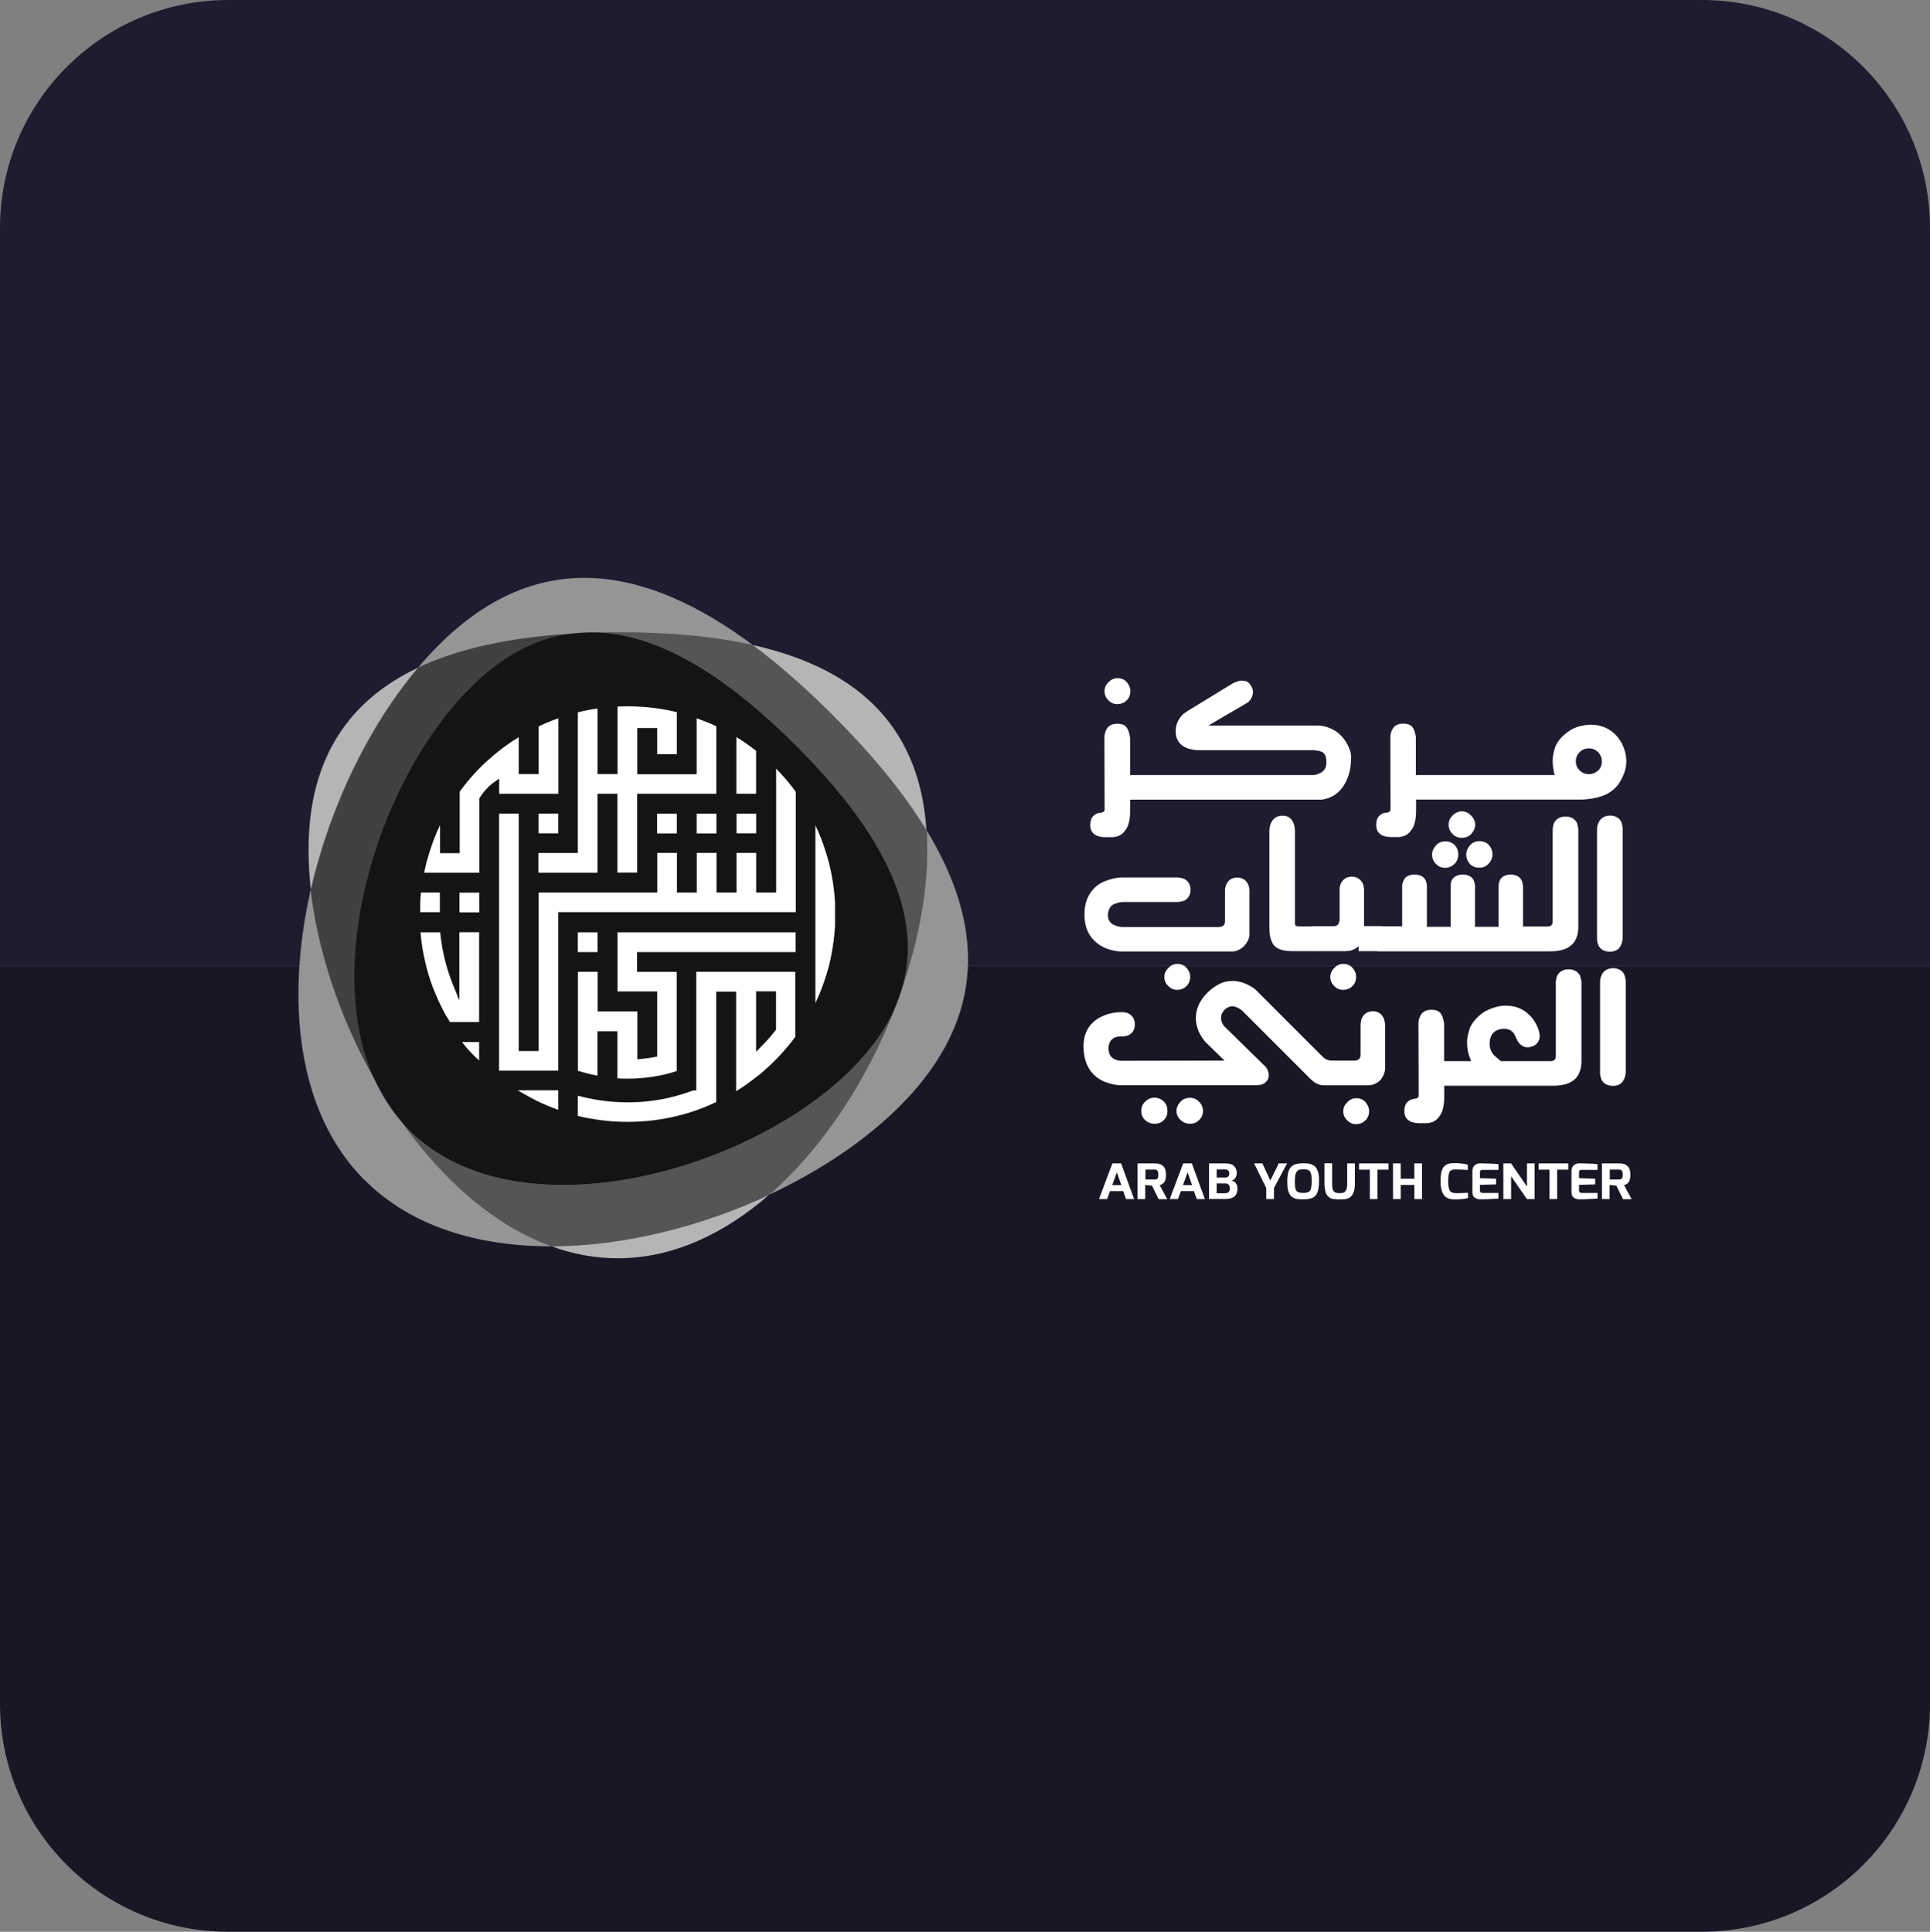
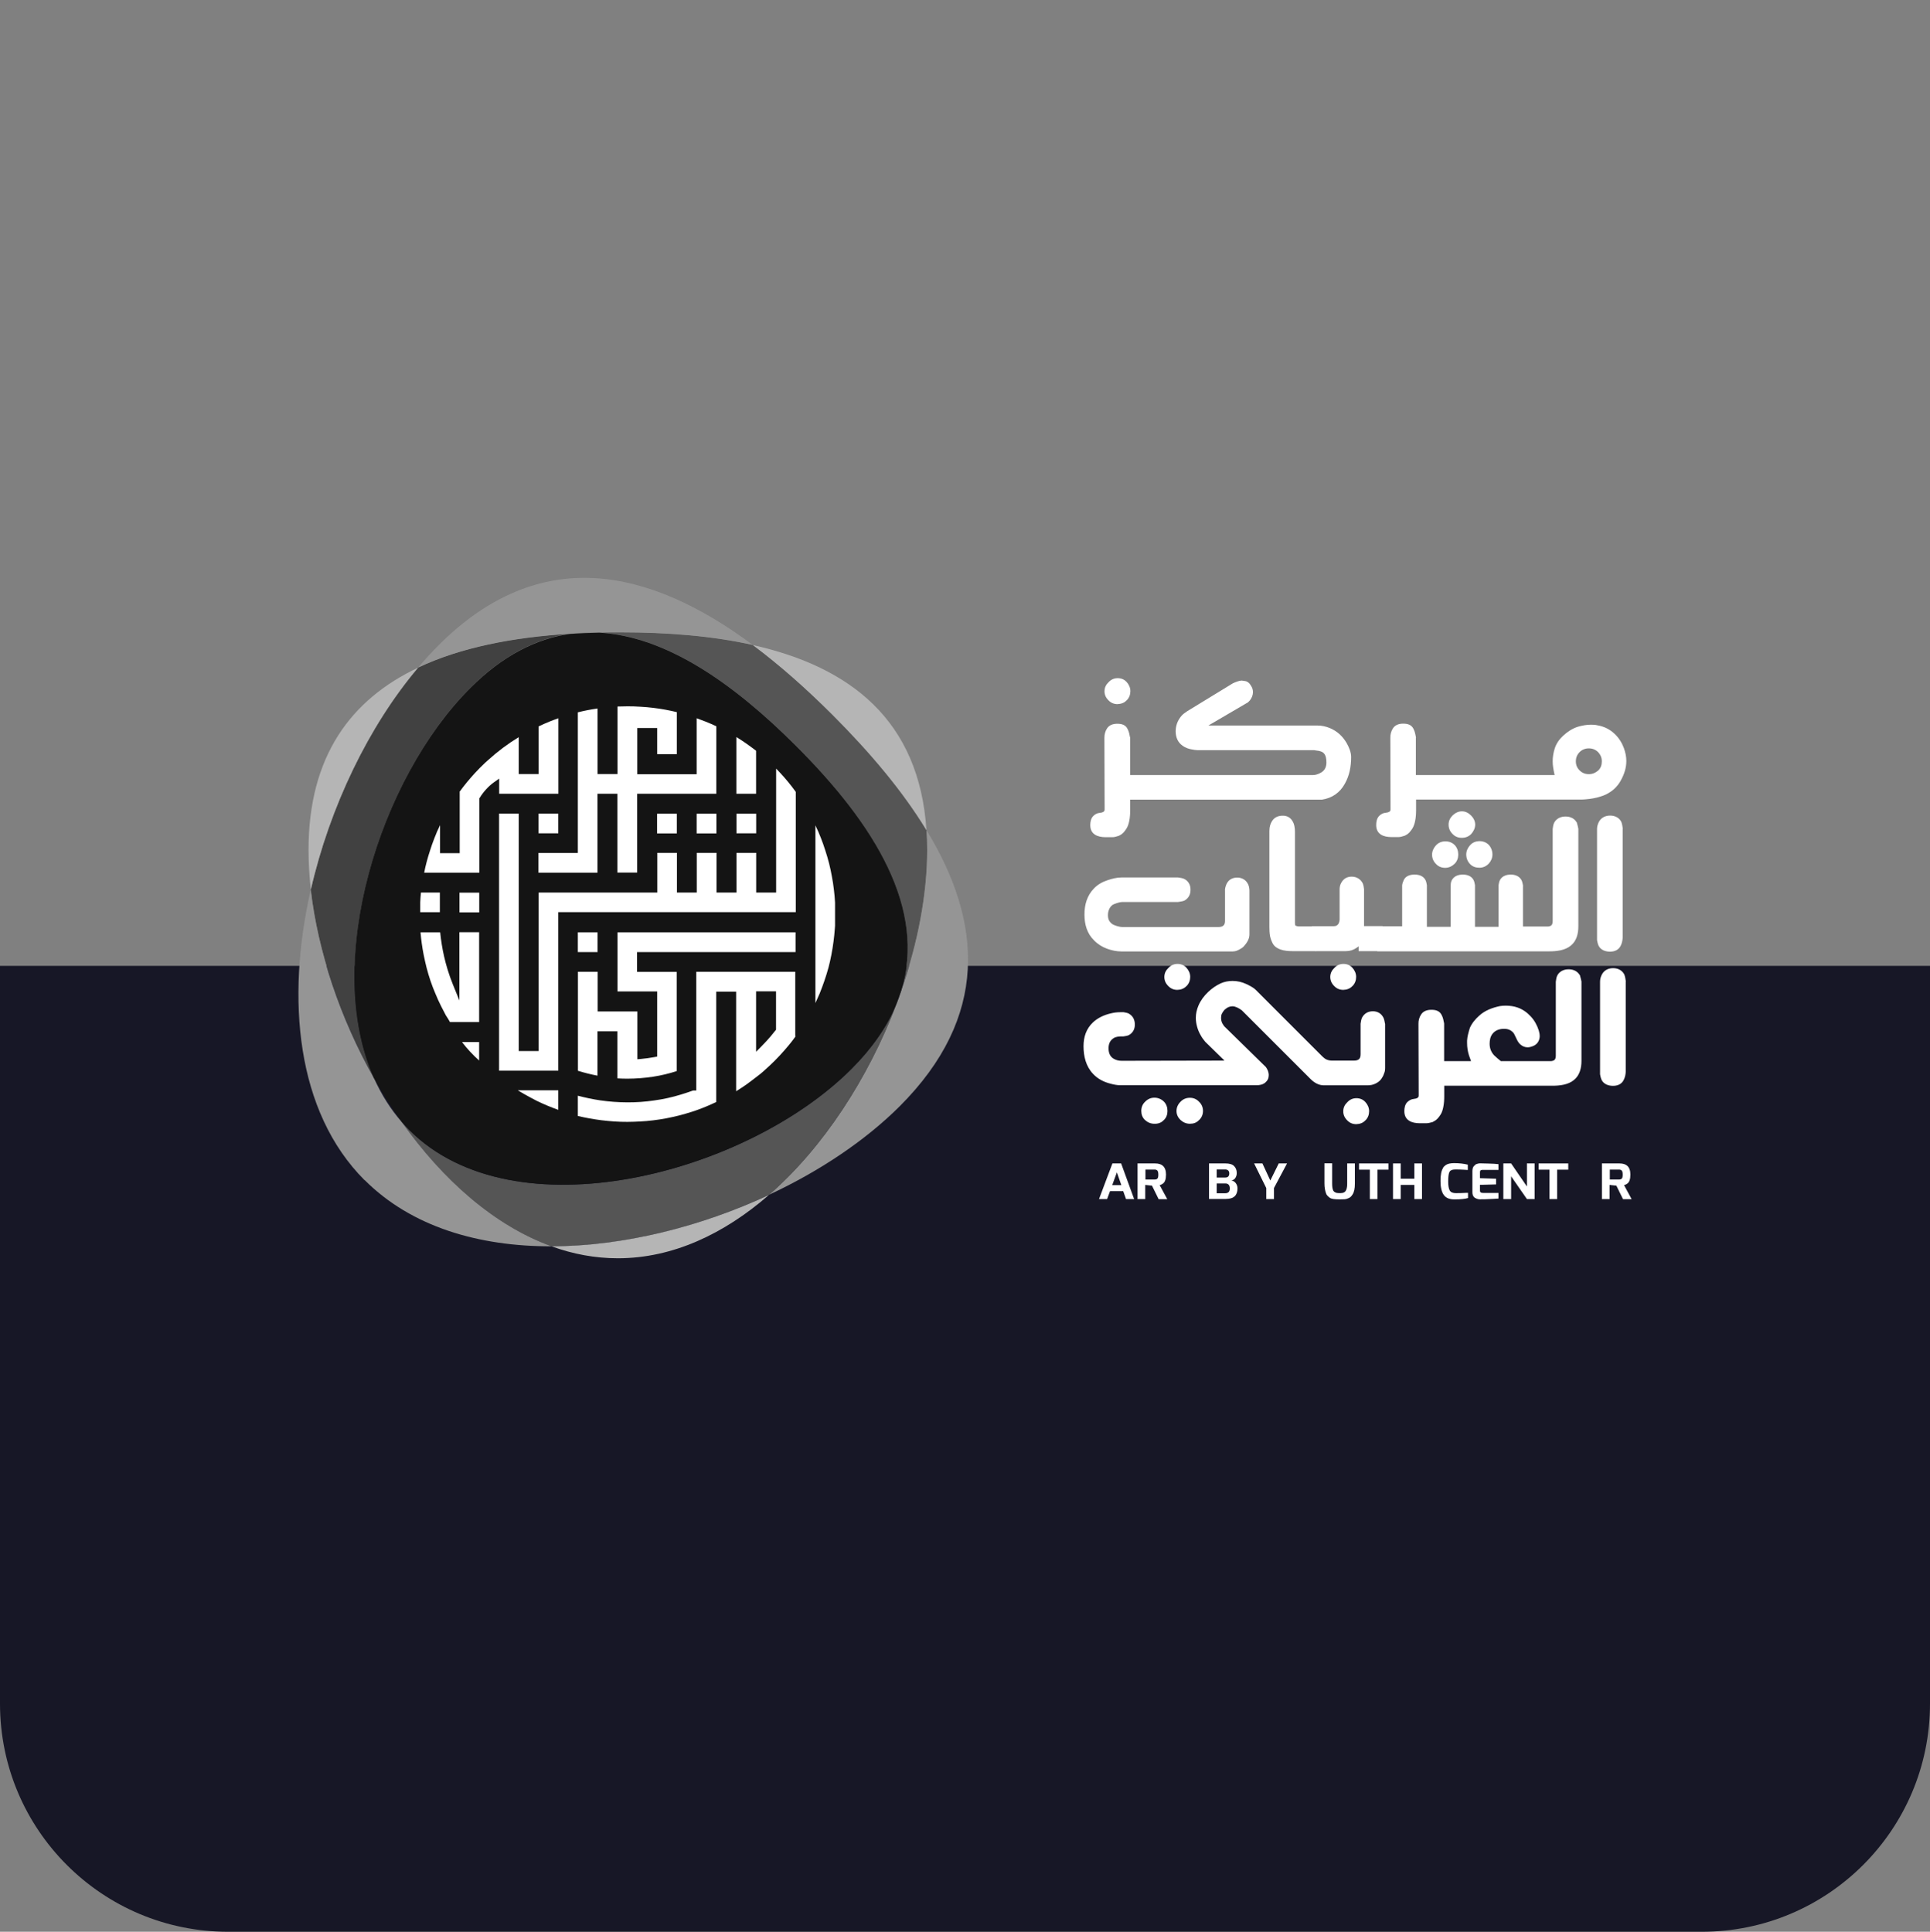
<svg xmlns="http://www.w3.org/2000/svg" id="Layer_2" data-name="Layer 2" viewBox="0 0 185.78 185.98">
  <rect x="0" y="0" width="185.78" height="185.98" fill="#808080" stroke="none" />
  <defs>
    <style>      .cls-1, .cls-2 {        fill: #fff;      }      .cls-3 {        fill: #171726;      }      .cls-4 {        fill: #1f1c2f;      }      .cls-5 {        fill: #555;      }      .cls-5, .cls-6, .cls-7, .cls-8, .cls-9, .cls-2 {        fill-rule: evenodd;      }      .cls-6 {        fill: #959595;      }      .cls-7 {        fill: #141414;      }      .cls-8 {        fill: #414141;      }      .cls-9 {        fill: #b5b5b5;      }    </style>
  </defs>
  <g id="boxes">
    <g>
      <g>
-         <path class="cls-4" d="M185.78,21.96V92.99H0V21.96C0,9.83,9.84,0,21.97,0H163.82c12.13,0,21.96,9.83,21.96,21.96Z" />
        <path class="cls-3" d="M0,164.02V92.99H185.78v71.03c0,12.13-9.84,21.96-21.97,21.96H21.96c-12.13,0-21.96-9.83-21.96-21.96Z" />
      </g>
      <g>
        <path class="cls-5" d="M57.67,60.9c6.38,.35,12.84,4.8,18.94,10.89,7.66,7.66,12.57,15.74,10.13,23.6,1.62-4.61,2.51-9.31,2.51-13.57,0-.66-.02-1.28-.06-1.9-2.27-3.75-5.4-7.45-9.03-11.09-2.52-2.52-5.1-4.81-7.69-6.74-3.87-.87-8.21-1.22-12.8-1.22-.68,0-1.34,.01-2,.02" />
        <path class="cls-8" d="M40.24,64.28c-4.75,5.61-8.5,13.41-10.32,21.37,.68,5.96,2.85,12.41,6.1,18.16-5-11.24,.56-28.88,9.25-37.58,3.13-3.13,6.36-4.77,9.62-5.23-5.52,.34-10.56,1.32-14.65,3.27" />
        <path class="cls-6" d="M40.24,64.28c4.09-1.94,9.13-2.92,14.64-3.26,.93-.13,1.86-.17,2.8-.12,.66-.02,1.32-.02,1.99-.02,4.59,0,8.93,.35,12.8,1.22-10.05-7.47-20.53-9.71-30.26,.03-.67,.67-1.33,1.39-1.97,2.15" />
        <path class="cls-9" d="M40.24,64.28c-6.44,3.05-10.54,8.49-10.54,17.55,0,1.24,.08,2.52,.22,3.83,1.82-7.97,5.57-15.76,10.32-21.37" />
        <path class="cls-9" d="M72.46,62.1c2.6,1.94,5.17,4.22,7.69,6.74,3.63,3.63,6.75,7.34,9.03,11.09-.69-10.56-7.3-15.72-16.72-17.83" />
        <path class="cls-6" d="M89.25,81.83c0,4.26-.9,8.96-2.51,13.57-.14,.45-.3,.91-.49,1.35-2.67,7-6.96,13.69-12.25,18.29,4.89-2.28,9.28-5.22,12.6-8.53,8.62-8.62,8-17.7,2.59-26.58,.04,.62,.06,1.25,.06,1.9" />
        <path class="cls-5" d="M38.68,108.04c3.92,5.52,8.87,9.96,14.41,11.96,6.93-.01,14.37-1.89,20.92-4.95,5.28-4.6,9.57-11.3,12.25-18.29-.88,2.08-2.28,4.14-4.31,6.17-10.14,10.13-32.43,15.99-42.55,5.87-.24-.25-.48-.5-.71-.76" />
        <path class="cls-9" d="M53.09,119.99c2.06,.75,4.19,1.15,6.39,1.15,5.28,0,10.23-2.35,14.53-6.09-6.55,3.05-13.99,4.93-20.92,4.94" />
        <path class="cls-6" d="M35.11,113.62c4.49,4.49,10.97,6.39,17.98,6.37-5.53-2-10.49-6.43-14.41-11.96-1.1-1.26-1.98-2.68-2.67-4.21-3.25-5.75-5.42-12.21-6.1-18.16-2.39,10.53-1.4,21.37,5.19,27.97" />
        <path class="cls-7" d="M36.02,103.82c.82,1.45,1.72,2.87,2.67,4.21,.23,.26,.46,.51,.71,.76,10.13,10.13,32.42,4.26,42.54-5.87,2.03-2.03,3.44-4.09,4.31-6.17,.17-.45,.33-.9,.49-1.35,2.44-7.86-2.46-15.95-10.13-23.6-6.1-6.1-12.55-10.54-18.94-10.89-.95,.02-1.88,.06-2.8,.12-3.26,.46-6.49,2.09-9.62,5.23-8.68,8.68-14.25,26.34-9.24,37.57" />
        <path class="cls-1" d="M105.79,115.44l1.29-3.43h.84l1.25,3.43h-.78l-.27-.76h-1.27l-.28,.76h-.78Zm1.26-1.34h.89l-.43-1.23-.45,1.23Z" />
        <path class="cls-1" d="M111.19,112.01c.33,0,.59,.08,.75,.23,.2,.18,.3,.46,.3,.84,0,.44-.1,.74-.31,.88-.07,.05-.12,.08-.15,.09-.03,.01-.08,.03-.15,.05l.73,1.35h-.83l-.64-1.3-.65-.07v1.36h-.74v-3.43h1.69Zm-.94,1.55h.87c.14,0,.23-.03,.29-.09s.09-.19,.09-.38-.03-.32-.09-.39c-.06-.07-.16-.1-.28-.1h-.87v.97h-.01Z" />
-         <path class="cls-1" d="M112.6,115.44l1.29-3.43h.84l1.25,3.43h-.78l-.27-.76h-1.26l-.28,.76h-.79Zm1.26-1.34h.89l-.43-1.23-.45,1.23Z" />
        <path class="cls-1" d="M116.38,115.44v-3.43h1.59c.37,0,.65,.08,.82,.25,.17,.17,.26,.39,.26,.67,0,.17-.04,.33-.13,.47-.09,.14-.22,.23-.39,.25,.17,.03,.31,.11,.42,.25,.11,.14,.17,.31,.17,.52,0,.33-.09,.58-.27,.75s-.46,.26-.87,.26h-1.6Zm.74-2.07h.81c.13,0,.23-.03,.3-.1s.1-.17,.1-.3-.04-.23-.11-.29c-.08-.06-.17-.09-.29-.09h-.81v.79Zm1.26,1.04c0-.14-.03-.25-.1-.34s-.18-.13-.32-.13h-.84v.94h.84c.28-.01,.42-.16,.42-.46" />
        <polygon class="cls-1" points="122.63 115.44 121.89 115.44 121.89 114.38 120.72 112.01 121.52 112.01 122.28 113.65 123.09 112.01 123.89 112.01 122.63 114.38 122.63 115.44" />
-         <path class="cls-1" d="M123.99,114.59c-.03-.11-.05-.23-.06-.37s-.02-.31-.02-.5c0-.2,.01-.38,.04-.57,.03-.18,.06-.32,.11-.45,.05-.12,.11-.23,.18-.31,.08-.09,.15-.15,.23-.2s.17-.09,.29-.12c.18-.05,.37-.07,.58-.07s.34,0,.44,.01c.09,.01,.19,.02,.29,.04s.19,.05,.26,.09c.07,.04,.15,.08,.22,.14,.07,.06,.14,.13,.18,.22,.05,.09,.09,.19,.13,.3,.08,.23,.11,.5,.11,.81s-.01,.55-.04,.72c-.03,.17-.06,.31-.1,.43s-.1,.22-.17,.31c-.07,.09-.15,.15-.22,.2-.08,.05-.17,.09-.28,.12-.26,.07-.6,.09-1.02,.07-.21-.01-.37-.03-.47-.07s-.18-.08-.25-.12-.13-.09-.18-.15-.1-.13-.14-.22c-.05-.09-.09-.19-.11-.3m.71-1.55c-.02,.08-.03,.18-.04,.3-.01,.11-.02,.26-.02,.43s.01,.32,.02,.44c.01,.12,.04,.23,.07,.31,.03,.09,.08,.15,.15,.2,.12,.08,.3,.12,.57,.12,.24,0,.42-.04,.56-.12,.17-.11,.25-.44,.25-.99,0-.36-.02-.61-.06-.73-.04-.12-.08-.2-.12-.25s-.09-.09-.15-.12c-.11-.04-.23-.06-.38-.06s-.25,0-.3,.01c-.06,0-.12,.01-.18,.03s-.11,.04-.15,.07-.07,.08-.11,.13c-.04,.06-.07,.13-.09,.21" />
        <path class="cls-1" d="M128.97,115.47h-.07c-.42,0-.7-.04-.84-.12-.06-.04-.14-.09-.22-.17-.08-.07-.15-.16-.19-.27-.1-.26-.16-.59-.16-.97v-1.94h.74v1.94c0,.3,.03,.52,.1,.67,.06,.12,.18,.2,.35,.24,.08,.01,.19,.02,.33,.02s.26-.02,.36-.07c.2-.1,.31-.38,.31-.85v-1.94h.74v1.94c0,.49-.08,.85-.24,1.07-.05,.08-.1,.14-.15,.19s-.11,.09-.19,.13c-.08,.04-.14,.06-.2,.08s-.13,.03-.22,.04c-.13,0-.27,.01-.44,.01" />
        <polygon class="cls-1" points="130.82 112.61 130.82 112.01 133.65 112.01 133.65 112.61 132.59 112.61 132.59 115.44 131.86 115.44 131.86 112.61 130.82 112.61" />
        <polygon class="cls-1" points="134.09 115.44 134.09 112.01 134.83 112.01 134.83 113.48 136.14 113.48 136.14 112.01 136.88 112.01 136.88 115.44 136.14 115.44 136.14 114.08 134.83 114.08 134.83 115.44 134.09 115.44" />
        <path class="cls-1" d="M138.9,112.43c.14-.2,.33-.34,.59-.4,.14-.03,.29-.05,.46-.05,.5,0,.95,.05,1.34,.15v.51c-.05-.01-.1-.01-.14-.01s-.09-.01-.15-.01-.12-.01-.19-.01-.14-.01-.21-.01c-.16-.01-.31-.01-.44-.01s-.23,.01-.3,.02c-.07,.01-.14,.04-.21,.08-.07,.04-.11,.1-.15,.19-.07,.18-.1,.47-.1,.87s.05,.69,.15,.86c.1,.18,.3,.26,.59,.26,.33,0,.67-.01,1-.03h.17s0,.5,0,.5c-.31,.09-.72,.13-1.22,.13h-.12c-.46,0-.81-.15-1.01-.45-.2-.29-.3-.74-.3-1.32,0-.6,.08-1.02,.26-1.27" />
        <path class="cls-1" d="M142,112.13c.09-.05,.17-.08,.26-.1,.08-.02,.15-.03,.2-.03s.3,.01,.76,.02c.45,.01,.8,.03,1.02,.06v.55h-1.51c-.13,0-.21,.03-.24,.08-.02,.04-.03,.1-.03,.18v.54l1.55,.05v.55l-1.55,.04v.54c0,.12,.04,.19,.11,.21,.05,.02,.12,.03,.21,.03h1.46v.54c-.17,.02-.61,.04-1.29,.07h-.34s-.1,.01-.1,.01c-.04,0-.08,0-.14-.01-.06,0-.13-.02-.21-.05-.08-.03-.16-.07-.22-.11-.14-.11-.21-.28-.21-.52v-2.05c0-.27,.09-.46,.28-.58" />
        <polygon class="cls-1" points="144.71 115.44 144.71 112.01 145.46 112.01 146.98 114.23 146.98 112.01 147.72 112.01 147.72 115.44 146.98 115.44 145.46 113.25 145.46 115.44 144.71 115.44" />
        <polygon class="cls-1" points="148.11 112.61 148.11 112.01 150.96 112.01 150.96 112.61 149.89 112.61 149.89 115.44 149.15 115.44 149.15 112.61 148.11 112.61" />
-         <path class="cls-1" d="M151.54,112.13c.09-.05,.17-.08,.26-.1,.08-.02,.15-.03,.2-.03s.3,.01,.76,.02c.45,.01,.8,.03,1.02,.06v.55h-1.51c-.13,0-.21,.03-.24,.08-.02,.04-.03,.1-.03,.18v.54l1.55,.05v.55l-1.55,.04v.54c0,.12,.04,.19,.11,.21,.05,.02,.12,.03,.21,.03h1.46v.54c-.17,.02-.61,.04-1.29,.07h-.34s-.1,.01-.1,.01c-.04,0-.08,0-.14-.01-.06,0-.13-.02-.21-.05-.08-.03-.16-.07-.22-.11-.14-.11-.21-.28-.21-.52v-2.05c0-.27,.1-.46,.28-.58" />
        <path class="cls-1" d="M155.89,112.01c.33,0,.59,.08,.75,.23,.2,.18,.3,.46,.3,.84,0,.44-.1,.74-.31,.88-.07,.05-.12,.08-.15,.09-.03,.01-.08,.03-.15,.05l.73,1.35h-.83l-.64-1.3-.65-.07v1.36h-.74v-3.43h1.69Zm-.94,1.55h.87c.14,0,.23-.03,.29-.09,.06-.06,.09-.19,.09-.38s-.03-.32-.09-.39-.16-.1-.28-.1h-.87v.97h-.01Z" />
        <path class="cls-2" d="M112.02,107.84h.01c.25-.24,.35-.55,.35-.88s-.1-.67-.35-.91-.56-.37-.91-.37-.65,.14-.89,.39c-.25,.23-.37,.54-.37,.88s.11,.65,.36,.88,.56,.36,.9,.36c.34,.01,.67-.09,.9-.35m2.19-12.91h.01c.24-.24,.35-.55,.35-.88s-.14-.64-.36-.88c-.23-.25-.52-.37-.87-.37s-.64,.14-.88,.4c-.24,.23-.38,.51-.38,.86s.14,.64,.39,.88c.23,.24,.52,.36,.86,.36,.33-.01,.64-.11,.88-.37m3.71-9.25v2.99c0,.44-.24,.58-.66,.58h-9.22c-.1,0-.21-.02-.31-.04-.17-.03-.33-.09-.48-.15-.18-.07-.32-.19-.43-.34-.13-.18-.17-.39-.17-.61,0-.24,.05-.48,.18-.7,.1-.16,.23-.3,.42-.37,.16-.06,.32-.12,.49-.16,.1-.02,.2-.04,.31-.04h5.35c.17-.03,.44-.06,.6-.13,.41-.22,.6-.59,.6-1.05s-.19-.83-.6-1.04c-.16-.08-.41-.11-.6-.14h-5.46c-.44,0-.91,.12-1.32,.26-.49,.16-.95,.41-1.31,.79-.67,.69-.92,1.56-.92,2.51s.24,1.83,.93,2.5c.35,.36,.78,.63,1.25,.8,.44,.16,.91,.26,1.37,.26h10.73c.06,0,.13-.01,.19-.02,.14-.02,.29-.09,.41-.15,.16-.08,.32-.18,.45-.31,.28-.31,.55-.7,.55-1.14v-4.26c-.01-.2-.04-.42-.14-.61-.21-.41-.58-.62-1.04-.62s-.83,.2-1.03,.63c-.08,.18-.13,.37-.15,.57h0Zm8.74,5.91v-.02h2.9c.36,0,.71-.1,1.01-.31l.21-.15v.46h1.8v.02h16.57c.68,0,1.49-.09,2.04-.54,.57-.45,.74-1.16,.74-1.86v-9.4c-.04-.19-.08-.38-.14-.57v-.03s-.03-.03-.03-.03c-.23-.39-.63-.55-1.07-.55s-.87,.18-1.09,.6c-.08,.16-.12,.41-.14,.6h0v8.87c0,.12-.02,.29-.11,.39-.08,.09-.23,.12-.34,.13h-2.41v-3.97c-.03-.15-.07-.36-.14-.49-.21-.39-.61-.54-1.03-.54s-.82,.13-1.04,.51c-.08,.15-.12,.35-.14,.51v4.01h-2.27v-4.01c-.03-.15-.06-.36-.14-.5-.21-.39-.61-.52-1.04-.52s-.81,.14-1.03,.5c-.04,.07-.07,.14-.09,.22-.02,.06-.03,.12-.03,.18,0,.05-.01,.1-.01,.16v3.97h-2.29v-4.01c-.03-.15-.06-.36-.14-.5-.21-.39-.61-.52-1.04-.52s-.84,.12-1.04,.51c-.08,.17-.14,.34-.16,.52h0v3.95h-1.89v-.02h-1.78v-3.56c-.02-.17-.06-.41-.13-.57-.22-.41-.6-.63-1.06-.63s-.81,.21-1.02,.62c-.1,.19-.14,.39-.14,.61v2.92h0c-.04,.35-.17,.62-.57,.62h-2.11v.02h-1.28c-.08-.01-.2-.03-.27-.07l-.05-.03v-.06s-.02-.11-.02-.15v-8.79c0-.35-.05-.76-.25-1.06-.2-.33-.52-.5-.91-.5s-.72,.11-.96,.4c-.24,.31-.34,.68-.34,1.07v9.23c0,.29,.01,.59,.06,.88,.05,.25,.14,.48,.26,.72,.16,.29,.43,.47,.74,.58,.37,.13,.79,.16,1.17,.16h2.27v.02Zm3.52,3.34h.01c.24-.24,.35-.55,.35-.88s-.14-.64-.36-.88c-.23-.25-.52-.37-.87-.37s-.64,.14-.88,.4c-.24,.23-.38,.51-.38,.86s.14,.64,.39,.88c.23,.24,.52,.36,.86,.36,.33-.01,.65-.11,.88-.37m9.65-14.63c-.26-.25-.39-.56-.39-.91s.14-.64,.38-.88c.24-.23,.55-.4,.9-.4s.64,.16,.88,.4c.24,.24,.4,.54,.4,.88s-.16,.65-.38,.9c-.24,.25-.55,.37-.89,.37-.35,.01-.66-.11-.9-.36m3.83,1.97c0,.34-.14,.64-.36,.88-.24,.25-.54,.39-.89,.39s-.67-.1-.91-.36c-.24-.25-.36-.57-.36-.92,0-.33,.14-.63,.36-.88,.24-.27,.56-.4,.92-.4,.34,0,.65,.12,.89,.36,.23,.26,.35,.58,.35,.93m-3.29,0c0,.34-.11,.65-.35,.89-.25,.24-.56,.39-.9,.39s-.65-.11-.88-.36c-.26-.25-.39-.56-.39-.91,0-.33,.14-.63,.36-.88,.24-.27,.56-.4,.92-.4s.66,.12,.9,.36c.23,.24,.34,.56,.34,.91m15.84-2.47v-.02c-.03-.17-.06-.45-.13-.61v-.02c-.21-.43-.62-.63-1.09-.63s-.88,.2-1.1,.64c-.1,.21-.16,.42-.16,.67v10.68c.03,.16,.08,.41,.16,.56,.22,.4,.65,.55,1.09,.55,.48,0,.88-.19,1.07-.66,.09-.21,.13-.45,.15-.68v-10.48Zm-47.76-12.38h.01c.24-.24,.35-.55,.35-.88s-.14-.64-.36-.88c-.23-.25-.52-.37-.87-.37s-.64,.14-.88,.4c-.24,.23-.38,.51-.38,.86s.14,.64,.39,.88c.23,.24,.52,.36,.86,.36,.34-.02,.65-.11,.88-.37m.34,3.59v3.61h17.58c.28,0,.55-.1,.79-.24,.37-.21,.52-.56,.52-.97,0-.31-.04-.71-.29-.93-.07-.06-.16-.11-.26-.14-.13-.04-.25-.07-.39-.08-.08-.01-.17-.02-.26-.04h-11.23c-.15,0-.32-.03-.47-.06-.34-.05-.66-.16-.94-.36-.47-.33-.67-.83-.67-1.39s.19-1.05,.55-1.48c.15-.18,.38-.34,.58-.47l4.4-2.69h.01c.22-.1,.58-.25,.82-.25,.04,0,.09,.01,.13,.02h.02c.08,.01,.15,.02,.23,.04,.11,.02,.19,.08,.27,.14,.1,.08,.18,.19,.24,.3,.13,.19,.19,.39,.19,.62,0,.28-.11,.54-.28,.77-.07,.09-.16,.17-.25,.25h-.02s-3.74,2.19-3.74,2.19h10.5c.41,0,.82,.09,1.2,.25,.69,.29,1.21,.77,1.59,1.41,.23,.4,.45,.9,.45,1.37,0,.9-.16,1.79-.61,2.58-.48,.87-1.23,1.38-2.21,1.53h-18.45v1.02c0,.34-.02,.7-.09,1.03-.05,.25-.13,.52-.27,.74-.09,.13-.18,.26-.28,.37-.1,.11-.21,.19-.34,.26l-.17,.08h-.02c-.17,.06-.36,.11-.55,.11h-.64c-.78,0-1.48-.27-1.48-1.16,0-.3,.06-.64,.28-.87,.17-.17,.37-.29,.63-.31,.13-.01,.26-.04,.37-.11,.08-.05,.1-.13,.1-.22v-.18l-.02-6.72c0-.33,.08-.64,.26-.91,.22-.33,.59-.44,.97-.44h.02c.19,0,.39,.02,.57,.1,.19,.08,.32,.22,.41,.4,.06,.13,.12,.26,.15,.4s.06,.28,.09,.42h.01Zm27.5,0v3.61h13.36l-.04-.16c-.08-.38-.15-.78-.15-1.17,0-.42,.07-.84,.2-1.24,.15-.47,.44-.88,.81-1.22,.41-.38,.88-.69,1.41-.86,.41-.12,.84-.2,1.27-.2,.2,0,.41,.01,.62,.06,.64,.11,1.19,.38,1.66,.83,.39,.37,.69,.84,.88,1.35,.14,.39,.24,.82,.24,1.24,0,.64-.18,1.23-.48,1.79-.28,.56-.7,1-1.23,1.31-.33,.21-.73,.33-1.1,.43-.48,.12-.99,.18-1.49,.2h-15.94v1.02c0,.34-.02,.7-.09,1.03-.05,.25-.13,.52-.27,.74-.09,.13-.18,.26-.28,.37-.1,.11-.21,.19-.34,.26l-.17,.08h-.02c-.17,.06-.36,.11-.55,.11h-.64c-.78,0-1.48-.27-1.48-1.16,0-.3,.06-.64,.28-.87,.17-.17,.37-.29,.63-.31,.13-.01,.26-.04,.37-.11,.08-.05,.1-.13,.1-.22v-.18l-.02-6.72c0-.33,.08-.64,.26-.91,.22-.33,.59-.44,.97-.44h.02c.19,0,.39,.02,.57,.1,.19,.08,.32,.22,.41,.4,.06,.13,.12,.26,.15,.4s.06,.28,.09,.42h.01Zm17.9,2.29c0-.34-.12-.64-.36-.89-.24-.24-.54-.36-.89-.36s-.65,.12-.89,.36c-.24,.24-.36,.54-.36,.89s.12,.63,.36,.87c.24,.24,.54,.36,.89,.36s.63-.12,.89-.34c.26-.23,.36-.55,.36-.89m-38.78,32.76c-.23-.24-.52-.37-.87-.37s-.65,.12-.89,.37c-.25,.24-.4,.55-.4,.9s.15,.64,.39,.87c.25,.23,.56,.36,.9,.36s.65-.1,.88-.36h.01c.25-.24,.37-.54,.37-.88,0-.33-.13-.65-.39-.89m17.92-7.46v4.23c0,.06-.01,.12-.01,.18-.01,.13-.06,.27-.11,.39-.06,.18-.15,.34-.26,.49-.13,.18-.32,.32-.52,.42-.25,.13-.52,.18-.8,.18h-4.19c-.51,0-.95-.26-1.31-.63l-6.61-6.61h-.01c-.24-.18-.58-.37-.88-.37-.13,0-.26,.03-.38,.08-.15,.07-.27,.17-.39,.27h-.01v.02c-.1,.11-.18,.23-.24,.36-.05,.1-.07,.27-.07,.38,0,.19,.04,.38,.13,.55l.16,.25,4,3.92h.01c.17,.24,.29,.5,.29,.8s-.11,.52-.33,.71c-.23,.2-.54,.26-.84,.26h-13.12c-.3,0-.62-.06-.91-.14-.65-.16-1.24-.45-1.71-.95-.69-.73-.92-1.69-.92-2.67,0-.88,.26-1.68,.91-2.29,.47-.44,1.06-.71,1.69-.86,.31-.08,.63-.12,.94-.12h.32c.17,.03,.34,.06,.5,.13h.01s.01,.02,.01,.02c.39,.22,.56,.6,.56,1.04s-.18,.78-.55,1c-.14,.08-.38,.12-.55,.14h-.19c-.24,0-.54,.03-.74,.16-.36,.22-.5,.56-.5,.98s.12,.79,.49,1.01c.24,.14,.49,.2,.78,.2l9.89-.02-1.85-1.81h0c-.16-.19-.32-.4-.44-.63-.15-.25-.26-.51-.34-.8-.08-.28-.13-.58-.13-.87,0-.4,.09-.8,.25-1.18,.21-.5,.55-.95,.94-1.32,.35-.33,.77-.63,1.21-.83,.36-.16,.75-.23,1.14-.23,.45,0,.89,.1,1.3,.29,.3,.14,.69,.33,.93,.57l6.39,6.39c.1,.09,.19,.18,.3,.25,.07,.05,.16,.08,.24,.11,.13,.04,.25,.06,.38,.06h2.14c.42,0,.64-.15,.64-.6v-2.95h0c.03-.19,.06-.42,.14-.59,.22-.4,.58-.61,1.04-.61s.82,.21,1.03,.64c.07,.17,.11,.36,.14,.55h.01Zm-1.9,9.26h.01c.24-.24,.35-.55,.35-.88s-.14-.64-.36-.88c-.23-.25-.52-.37-.87-.37s-.64,.14-.88,.4c-.24,.23-.38,.51-.38,.86s.14,.64,.39,.88c.23,.24,.52,.36,.86,.36,.33-.01,.65-.11,.88-.37m10.05-8.87h0c-.12,.38-.24,.81-.26,1.19v.24c0,.4,.06,.8,.18,1.18l.2,.56h-2.59v-3.63c-.03-.14-.06-.28-.09-.42-.03-.14-.09-.27-.15-.39-.09-.18-.22-.32-.41-.4-.17-.08-.37-.1-.57-.1h-.02c-.38,0-.75,.11-.97,.44-.18,.27-.27,.59-.26,.91l.02,6.72v.18c0,.09-.02,.17-.1,.22-.11,.07-.24,.1-.37,.11-.24,.02-.45,.14-.63,.31-.22,.23-.28,.56-.28,.87,0,.89,.71,1.16,1.48,1.16h.64c.17,0,.37-.05,.55-.1h.02s.17-.09,.17-.09c.13-.07,.24-.15,.34-.26s.2-.24,.28-.37c.14-.21,.22-.48,.27-.74,.07-.34,.09-.69,.09-1.03v-1.02h10.43c.68,0,1.49-.09,2.04-.54,.57-.45,.74-1.16,.74-1.86v-7.63c-.04-.19-.08-.38-.14-.57v-.03s-.03-.03-.03-.03c-.24-.39-.63-.55-1.07-.55s-.87,.18-1.09,.6c-.08,.16-.12,.41-.14,.6h0v7.12c0,.12-.02,.29-.11,.39-.08,.08-.23,.12-.34,.13h-4.84l-.04-.03c-.21-.17-.41-.34-.62-.54-.28-.31-.42-.68-.42-1.1,0-.33,.06-.67,.26-.94,.28-.37,.69-.5,1.14-.5,.22,0,.43,.04,.63,.16,.13,.09,.27,.21,.34,.35,.09,.18,.18,.37,.27,.56,.08,.16,.2,.35,.35,.46,.19,.16,.41,.25,.67,.25,.17,0,.34-.05,.5-.11,.4-.16,.63-.48,.66-.92h0v-.02c0-.19-.03-.38-.09-.57-.16-.5-.41-.97-.78-1.36-.35-.38-.77-.68-1.26-.85-.37-.13-.76-.18-1.14-.18-.18,0-.36,.01-.55,.04-.72,.15-1.47,.42-2.02,.94-.38,.34-.7,.73-.89,1.18h0Zm15.02-4.49v-.02c-.03-.17-.06-.45-.13-.61v-.02c-.21-.43-.62-.64-1.09-.64s-.88,.2-1.1,.64c-.1,.21-.16,.42-.16,.67v8.91c.03,.16,.08,.41,.16,.56,.22,.4,.65,.55,1.09,.55,.48,0,.88-.19,1.07-.66,.09-.21,.14-.45,.15-.68v-8.7Z" />
        <path class="cls-2" d="M78.49,79.42v17.15c.14-.3,.28-.62,.41-.92,.33-.82,.62-1.66,.85-2.5,.11-.41,.2-.82,.28-1.24,.16-.83,.27-1.67,.33-2.5,.01-.1,.01-.19,.02-.28v-2.24c-.02-.41-.06-.83-.11-1.24-.05-.42-.11-.84-.19-1.25-.15-.85-.36-1.69-.63-2.5-.13-.41-.27-.82-.43-1.22-.16-.41-.34-.83-.54-1.24m-20.97,24.14v-4.29h1.92v4.53c.32,.02,.65,.03,.97,.03,.41,0,.82-.02,1.23-.05s.84-.08,1.24-.14c.77-.12,1.52-.3,2.27-.54v-9.55h-3.82v-1.91h15.26v-1.9h-17.14v5.69h3.82v6.27l-.26,.05c-.43,.08-.87,.14-1.3,.18l-.35,.03v-4.6h-3.82v-3.82h-1.9v9.53s.03,.01,.04,.01c.61,.19,1.22,.34,1.85,.46m-14.2-5.16h2.8v-8.65h-1.9v6.57l-.63-1.55c-.19-.47-.36-.95-.51-1.44-.13-.42-.24-.85-.34-1.28-.17-.76-.29-1.52-.37-2.29h-1.89c.06,.73,.16,1.44,.3,2.16,.08,.41,.18,.83,.28,1.24,.22,.85,.5,1.69,.85,2.5,.17,.42,.36,.84,.57,1.25,.14,.28,.29,.57,.44,.85,.15,.21,.27,.43,.4,.65m33.27,1.35c-.22,.31-.45,.62-.7,.91-.55,.66-1.12,1.28-1.75,1.87-.23,.21-.46,.42-.7,.64-.18,.15-.36,.31-.56,.45-.33,.26-.67,.51-1.02,.77-.32,.23-.66,.44-1,.66v-9.59h-1.92v10.63c-.64,.3-1.29,.58-1.96,.81-.12,.04-.24,.08-.36,.12-.4,.13-.82,.25-1.24,.36-.83,.21-1.66,.37-2.5,.47-.41,.05-.84,.09-1.25,.11-.41,.02-.82,.04-1.23,.04s-.85-.01-1.27-.04c-.41-.03-.84-.07-1.25-.12-.76-.1-1.51-.23-2.26-.41v-1.95c.72,.19,1.44,.34,2.17,.45,.43,.06,.86,.11,1.29,.14s.88,.05,1.31,.05,.85-.01,1.27-.04c.43-.03,.87-.08,1.29-.14,.88-.12,1.75-.31,2.59-.57,.39-.12,.79-.25,1.17-.39h.31v-11.43h9.53v6.2h.02Zm-1.96-.54c-.15,.19-.31,.39-.47,.58-.26,.3-.54,.61-.82,.89l-.56,.57v-5.82h1.92v3.69l-.07,.1Zm-11.37-26.61h1.89v-4.05c-.75-.18-1.5-.32-2.26-.41-.41-.05-.84-.09-1.25-.11-.41-.03-.82-.04-1.23-.04-.32,0-.65,.01-.97,.02v6.5h-1.92v-6.31c-.64,.09-1.27,.21-1.9,.37v13.54h-3.79v1.9h5.68v-7.6h1.92v7.59h1.9v-7.59h7.62v-6.5c-.34-.16-.69-.31-1.04-.45-.28-.11-.57-.22-.85-.32v5.39h-5.72v-4.45h1.92v2.53Zm-19.03,3.63c.46-.64,.97-1.25,1.5-1.83,.3-.32,.62-.65,.94-.95,.1-.1,.2-.19,.31-.28,.94-.85,1.89-1.56,2.95-2.21v3.55h1.92v-4.59c.35-.17,.71-.32,1.07-.47,.27-.11,.55-.21,.83-.31v7.27h-5.7v-1.46l-.51,.36c-.51,.36-1.03,.94-1.35,1.47l-.05,.08v7.15h-5.31c.14-.72,.33-1.42,.56-2.12,.13-.41,.27-.82,.43-1.22,.16-.42,.34-.84,.54-1.24v2.7h1.89v-5.89Zm1.89,24.08h-1.65c.44,.59,1.08,1.28,1.65,1.78v-1.78Zm3.72,4.65c.19,.12,.38,.23,.58,.34,.4,.23,.82,.45,1.24,.67,.68,.33,1.37,.62,2.08,.87v-1.88h-3.9Zm2-26.64h1.9v1.9h-1.9v-1.9h0Zm-1.91,0v22.86h1.92v-15.26h11.42v-3.82h1.89v3.82h1.91v-3.82h1.9v3.82h1.92v-3.82h1.9v3.82h1.92v-11.93c.13,.13,.26,.27,.39,.41,.54,.58,1.04,1.19,1.5,1.83v11.58h-22.86v15.26h-5.7v-24.75h1.9Zm-7.59,9.5v-1.9h-1.82c-.03,.31-.06,.63-.07,.94v.95h1.89Zm3.79-1.89h-1.9v1.9h1.9v-1.9Zm26.65-13.66c-.61-.47-1.24-.92-1.9-1.32v5.46h1.9v-4.14Zm-1.89,7.95h1.9v-1.89h-1.9v1.89Zm-3.83-1.89h1.9v1.9h-1.9v-1.9Zm-3.8,0h1.89v1.9h-1.9v-1.9h.01Zm-7.64,11.42h1.9v1.9h-1.9v-1.9Z" />
      </g>
    </g>
  </g>
</svg>